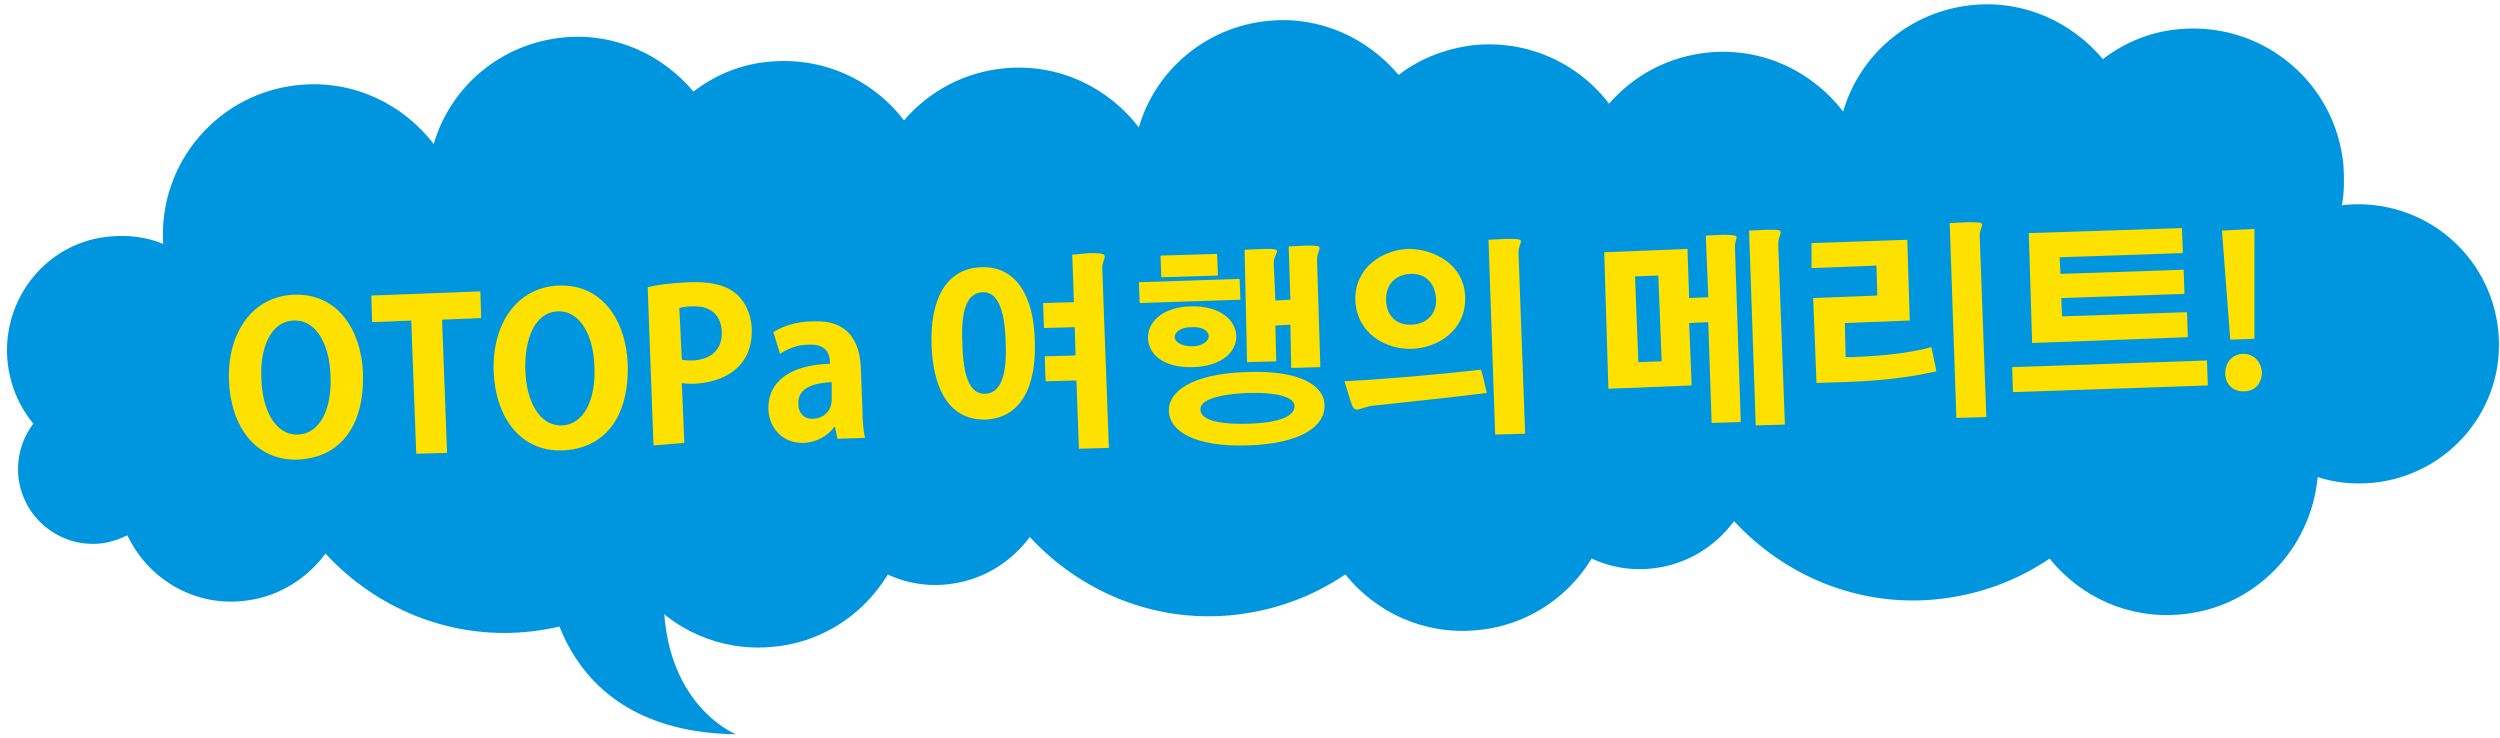
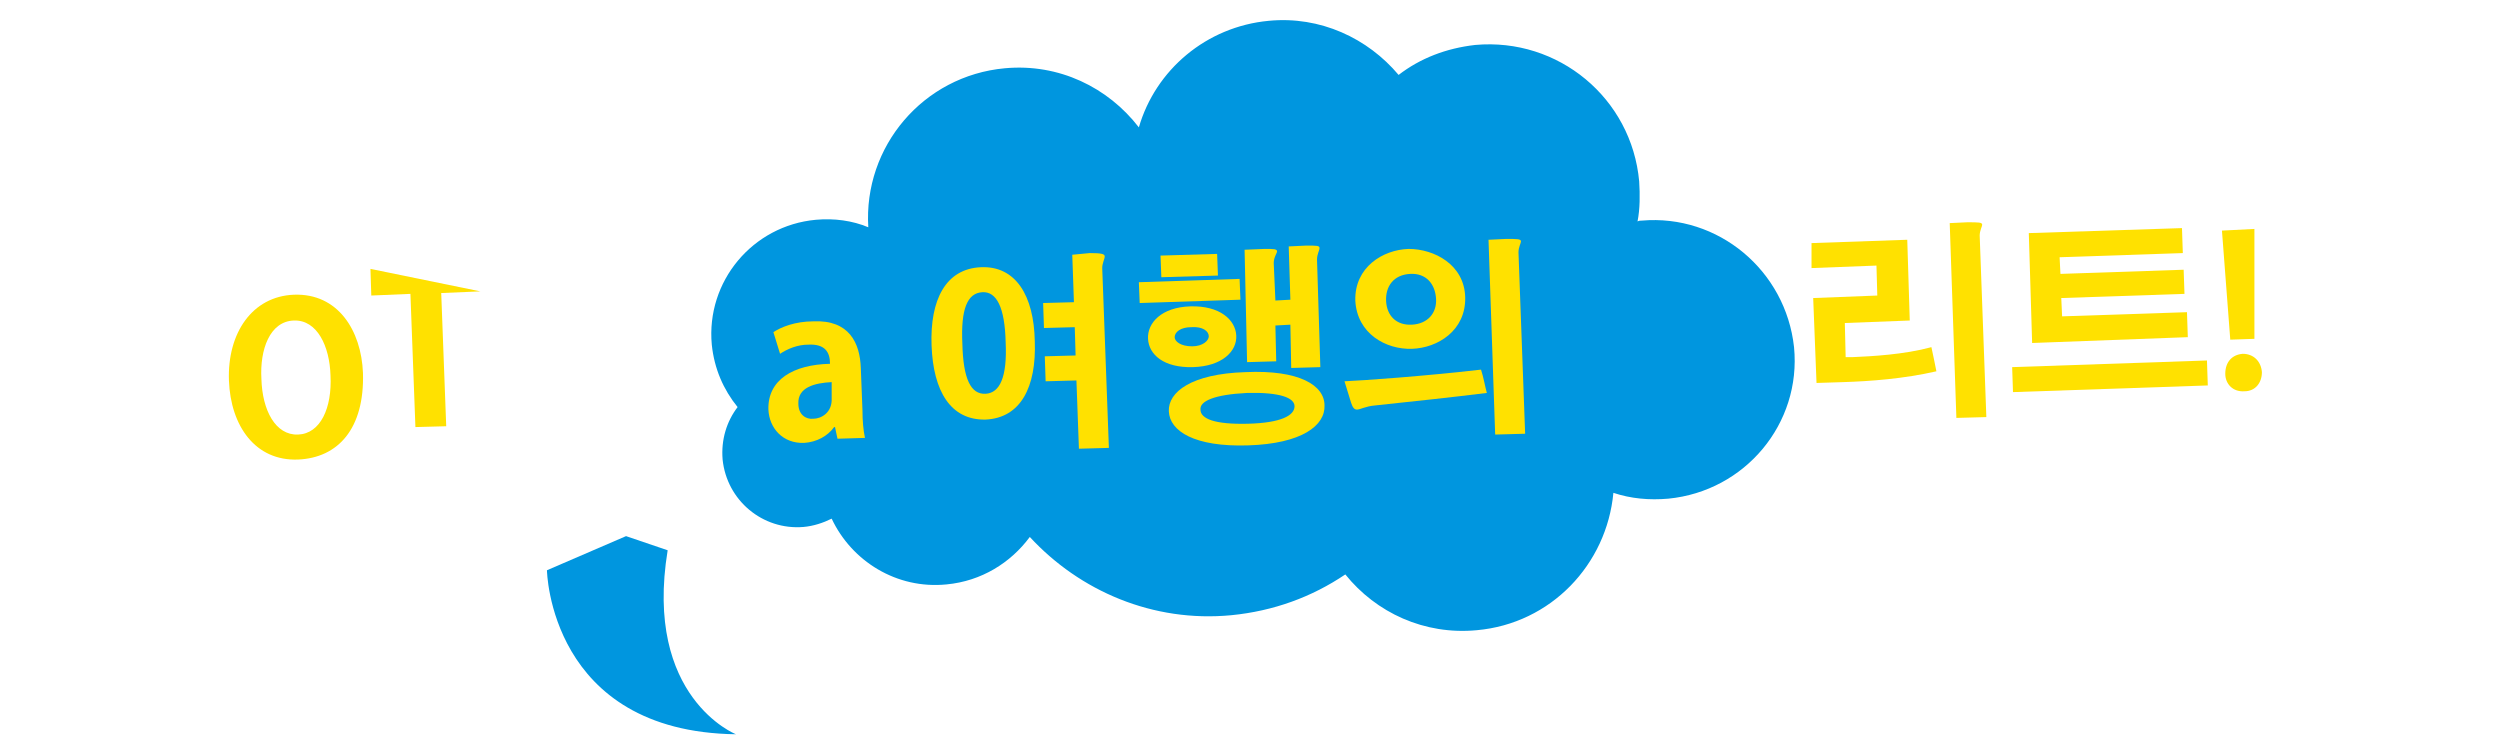
<svg xmlns="http://www.w3.org/2000/svg" version="1.1" id="レイヤー_1" x="0px" y="0px" viewBox="0 0 300.3 88.6" style="enable-background:new 0 0 300.3 88.6;" xml:space="preserve">
  <style type="text/css">
	.st0{fill:#0096DF;}
	.st1{fill:#FFE100;}
</style>
  <path class="st0" d="M65.7,68.5c0,0,0.3,19.4,22.7,19.7c0,0-11.1-4.4-8.2-22.1l-5-1.7L65.7,68.5z" />
  <g>
-     <path class="st0" d="M112.5,28.5c-0.2,0-0.3,0-0.5,0.1c0.3-1.5,0.3-3.2,0.2-4.8c-0.9-10-9.7-17.3-19.7-16.4   c-3.5,0.3-6.6,1.6-9.2,3.6c-3.7-4.4-9.4-7.1-15.6-6.5c-7.5,0.7-13.6,5.9-15.6,12.8c-3.7-4.8-9.6-7.7-16.1-7.1   c-9.8,0.9-17,9.4-16.4,19.1c-1.9-0.8-4.1-1.1-6.3-0.9C5.7,29,0.2,35.8,0.9,43.4c0.3,2.9,1.4,5.4,3.1,7.5c-1.3,1.7-2,3.9-1.8,6.3   c0.5,4.9,4.8,8.5,9.7,8.1c1.2-0.1,2.4-0.5,3.4-1c2.4,5.1,7.8,8.5,13.8,7.9c4.2-0.4,7.7-2.6,10-5.7c6,6.5,14.8,10.3,24.2,9.4   c5.1-0.5,9.7-2.2,13.7-4.9c3.7,4.6,9.5,7.3,15.8,6.7c8.9-0.8,15.6-7.9,16.4-16.5c2.1,0.7,4.3,0.9,6.6,0.7c9.2-0.9,16-9,15.1-18.2   C129.9,34.4,121.8,27.6,112.5,28.5z" />
    <path class="st0" d="M197.2,26.5c-0.2,0-0.3,0-0.5,0.1c0.3-1.5,0.3-3.2,0.2-4.8c-0.9-10-9.7-17.3-19.7-16.4   C173.7,5.8,170.6,7,168,9c-3.7-4.4-9.4-7.1-15.6-6.5c-7.5,0.7-13.6,5.9-15.6,12.8c-3.7-4.8-9.6-7.7-16.1-7.1   c-9.8,0.9-17,9.4-16.4,19.1c-1.9-0.8-4.1-1.1-6.3-0.9c-7.6,0.7-13.2,7.4-12.5,15c0.3,2.9,1.4,5.4,3.1,7.5c-1.3,1.7-2,3.9-1.8,6.3   c0.5,4.9,4.8,8.5,9.7,8.1c1.2-0.1,2.4-0.5,3.4-1c2.4,5.1,7.8,8.5,13.8,7.9c4.2-0.4,7.7-2.6,10-5.7c6,6.5,14.8,10.3,24.2,9.4   c5.1-0.5,9.7-2.2,13.7-4.9c3.7,4.6,9.5,7.3,15.8,6.7c8.9-0.8,15.6-7.9,16.4-16.5c2.1,0.7,4.3,0.9,6.6,0.7c9.2-0.9,16-9,15.1-18.2   C214.5,32.5,206.4,25.7,197.2,26.5z" />
-     <path class="st0" d="M281.8,24.6c-0.2,0-0.3,0-0.5,0.1c0.3-1.5,0.3-3.2,0.2-4.8c-0.9-10-9.7-17.3-19.7-16.4   c-3.5,0.3-6.6,1.6-9.2,3.6c-3.7-4.4-9.4-7.1-15.6-6.5c-7.5,0.7-13.6,5.9-15.6,12.8c-3.7-4.8-9.6-7.7-16.1-7.1   c-9.8,0.9-17,9.4-16.4,19.1c-1.9-0.8-4.1-1.1-6.3-0.9c-7.6,0.7-13.2,7.4-12.5,15c0.3,2.9,1.4,5.4,3.1,7.5c-1.3,1.7-2,3.9-1.8,6.3   c0.5,4.9,4.8,8.5,9.7,8.1c1.2-0.1,2.4-0.5,3.4-1c2.4,5.1,7.8,8.5,13.8,7.9c4.2-0.4,7.7-2.6,10-5.7c6,6.5,14.8,10.3,24.2,9.4   c5.1-0.5,9.7-2.2,13.7-4.9c3.7,4.6,9.5,7.3,15.8,6.7c8.9-0.8,15.6-7.9,16.4-16.5c2.1,0.7,4.3,0.9,6.6,0.7c9.2-0.9,16-9,15.1-18.2   C299.2,30.5,291,23.8,281.8,24.6z" />
  </g>
  <g>
    <path class="st1" d="M43.6,44.8c0.2,6.7-3,10.2-7.8,10.4c-5.1,0.2-8.1-4-8.3-9.5c-0.2-5.7,2.8-10.1,7.8-10.3   C40.6,35.2,43.4,39.7,43.6,44.8z M31.4,45.5c0.1,3.8,1.7,6.8,4.4,6.7c2.7-0.1,4.1-3.2,3.9-7.1c-0.1-3.5-1.6-6.7-4.4-6.6   C32.4,38.6,31.2,42,31.4,45.5z" />
-     <path class="st1" d="M57.7,35l0.1,3.2l-4.7,0.2l0.6,16l-3.7,0.1l-0.6-16l-4.7,0.2l-0.1-3.2L57.7,35z" />
-     <path class="st1" d="M75.4,43.7c0.2,6.7-3,10.2-7.8,10.4c-5.1,0.2-8.1-4-8.3-9.5c-0.2-5.7,2.8-10.1,7.8-10.3   C72.4,34.1,75.2,38.6,75.4,43.7z M63.1,44.4c0.1,3.8,1.7,6.8,4.4,6.7c2.7-0.1,4.1-3.2,3.9-7.1c-0.1-3.5-1.6-6.7-4.4-6.6   C64.2,37.5,63,40.8,63.1,44.4z" />
-     <path class="st1" d="M78.5,53.5l-0.7-19c1.2-0.3,2.8-0.5,5-0.6c2.4-0.1,4.3,0.3,5.5,1.3c1.2,0.9,1.9,2.5,2,4.2   c0.2,5.3-4.2,6.6-7,6.7c-0.5,0-1,0-1.4-0.1l0.3,7.2L78.5,53.5z M81.9,43.2c0.4,0.1,0.8,0.1,1.3,0.1c2.3-0.1,3.6-1.4,3.5-3.5   c-0.1-2-1.4-3.1-3.5-3c-0.7,0-1.3,0.1-1.6,0.2L81.9,43.2z" />
+     <path class="st1" d="M57.7,35l-4.7,0.2l0.6,16l-3.7,0.1l-0.6-16l-4.7,0.2l-0.1-3.2L57.7,35z" />
    <path class="st1" d="M92.9,39.9c0.9-0.6,2.6-1.3,4.8-1.3c4.3-0.2,5.6,2.6,5.7,5.6l0.2,5.1c0,1.2,0.1,2.4,0.3,3.3l-3.3,0.1l-0.3-1.4   l-0.1,0c-0.8,1.1-2.1,1.8-3.6,1.9c-2.6,0.1-4.2-1.8-4.3-4c-0.1-3.6,3-5.4,7.4-5.5c0-1.4-0.6-2.4-2.6-2.3c-1.3,0-2.5,0.5-3.4,1.1   L92.9,39.9z M99.9,45.9c-2,0.1-4.1,0.6-4,2.6c0,1.3,0.9,1.9,1.8,1.8c0.9,0,2.3-0.7,2.2-2.5L99.9,45.9z" />
    <path class="st1" d="M124.3,41c0.2,5.5-1.7,9.2-5.9,9.4c-4.2,0.1-6.3-3.4-6.5-8.9c-0.2-5.5,1.7-9.2,5.9-9.4   C122,31.9,124.2,35.5,124.3,41z M115.6,41.3c0.1,4.2,1,6.1,2.8,6c1.7-0.1,2.6-2,2.4-6.2c-0.1-4.2-1.1-6.1-2.8-6   C116.2,35.2,115.4,37.1,115.6,41.3z M130.9,30.4c1.4,0,1.8,0.1,1.8,0.4c0,0.3-0.3,0.8-0.3,1.4l0.8,21.6l-3.6,0.1l-0.3-8.2l-3.7,0.1   l-0.1-3l3.7-0.1l-0.1-3.4l-3.7,0.1l-0.1-3l3.7-0.1l-0.2-5.7L130.9,30.4z" />
    <path class="st1" d="M136.8,33.9l12.1-0.4L149,36l-12.1,0.4L136.8,33.9z M148.5,40.3c0.1,1.9-1.7,3.7-5.2,3.8   c-3.5,0.1-5.3-1.5-5.4-3.4c-0.1-1.9,1.6-3.8,5.1-3.9C146.5,36.7,148.4,38.4,148.5,40.3z M139.4,30.7l6.8-0.2l0.1,2.6l-6.8,0.2   L139.4,30.7z M159.1,48.7c0.1,2.4-2.7,4.6-9.2,4.8c-6.4,0.2-9.4-1.7-9.5-4.1c-0.1-2.3,2.7-4.5,9.2-4.7   C156.1,44.4,159.1,46.3,159.1,48.7z M141.1,40.5c0,0.5,0.7,1.1,2.1,1.1c1.3,0,2-0.7,2-1.2c0-0.6-0.7-1.2-2.1-1.1   C141.8,39.3,141.1,39.9,141.1,40.5z M144.2,49.2c0,1.1,1.7,1.8,5.7,1.7c4-0.1,5.6-1,5.6-2.1c0-1-1.7-1.7-5.7-1.6   C145.8,47.4,144.1,48.2,144.2,49.2z M156.9,29.5c1.3,0,1.6,0,1.6,0.3c0,0.3-0.3,0.7-0.3,1.4l0.4,12.9l-3.5,0.1L155,39l-1.8,0.1   l0.1,4.3l-3.5,0.1L149.5,30l2.4-0.1c1.1,0,1.5,0,1.5,0.3c0,0.2-0.4,0.7-0.4,1.4l0.2,4.5l1.8-0.1l-0.2-6.4L156.9,29.5z" />
    <path class="st1" d="M161.5,45.8c2.3-0.1,9.4-0.6,16.4-1.4c0.3,0.9,0.5,2.1,0.7,2.8c-4,0.5-8.7,1-13.4,1.5   c-1.2,0.1-1.8,0.5-2.2,0.5c-0.3,0-0.5-0.2-0.7-0.8L161.5,45.8z M176,35.7c0.1,4-3.3,6.1-6.4,6.2c-3.1,0.1-6.6-1.8-6.8-5.8   c-0.1-4,3.3-6.1,6.4-6.2C172.3,29.9,175.9,31.8,176,35.7z M166.5,36.2c0.1,1.7,1.2,2.9,3.1,2.8c1.9-0.1,3-1.4,2.9-3.1   c-0.1-1.8-1.2-3.1-3.1-3C167.4,33,166.4,34.4,166.5,36.2z M180.9,28.7c1.4,0,1.8,0,1.8,0.3c0,0.2-0.3,0.7-0.3,1.3l0.8,21.8   l-3.6,0.1l-0.8-23.4L180.9,28.7z" />
-     <path class="st1" d="M192.7,30.3l10-0.4l0.2,5.9l2.3-0.1l-0.3-7.4l2-0.1c1.4,0,1.7,0.1,1.7,0.3c0,0.2-0.2,0.6-0.2,1.1l0.7,21.1   l-3.5,0.1l-0.4-12.1l-2.3,0.1l0.3,7.5l-10,0.4L192.7,30.3z M196.4,33.2l0.4,10.3l2.8-0.1l-0.4-10.3L196.4,33.2z M212.3,27.6   c1.3,0,1.6,0,1.6,0.3c0,0.3-0.3,0.7-0.3,1.4l0.8,21.7l-3.5,0.1l-0.8-23.4L212.3,27.6z" />
    <path class="st1" d="M217.6,29.2l11.5-0.4l0.3,9.7l-7.8,0.3l0.1,4.1l0.8,0c2.3-0.1,6.2-0.3,9.5-1.2c0.2,0.9,0.4,1.9,0.6,2.9   c-3.9,0.9-8,1.2-11.2,1.3l-3.2,0.1l-0.4-10.2l7.7-0.3l-0.1-3.6l-7.8,0.3L217.6,29.2z M236.3,26.7c1.4,0,1.8,0,1.8,0.3   c0,0.2-0.3,0.7-0.3,1.3l0.8,21.8l-3.6,0.1l-0.8-23.4L236.3,26.7z" />
    <path class="st1" d="M241.7,44.1l23.4-0.8l0.1,3l-23.4,0.8L241.7,44.1z M243.7,28l18.4-0.6l0.1,3l-14.8,0.5l0.1,2l14.8-0.5l0.1,2.9   l-14.8,0.5l0.1,2.2l15-0.5l0.1,3l-18.7,0.7L243.7,28z" />
    <path class="st1" d="M270.8,27.5l0,13.2l-2.9,0.1l-1-13.1L270.8,27.5z M267.3,44.9c0-1.4,0.8-2.3,2.1-2.4c1.3,0,2.2,0.9,2.3,2.2   c0,1.3-0.8,2.3-2.1,2.3C268.2,47.1,267.3,46.1,267.3,44.9z" />
  </g>
</svg>